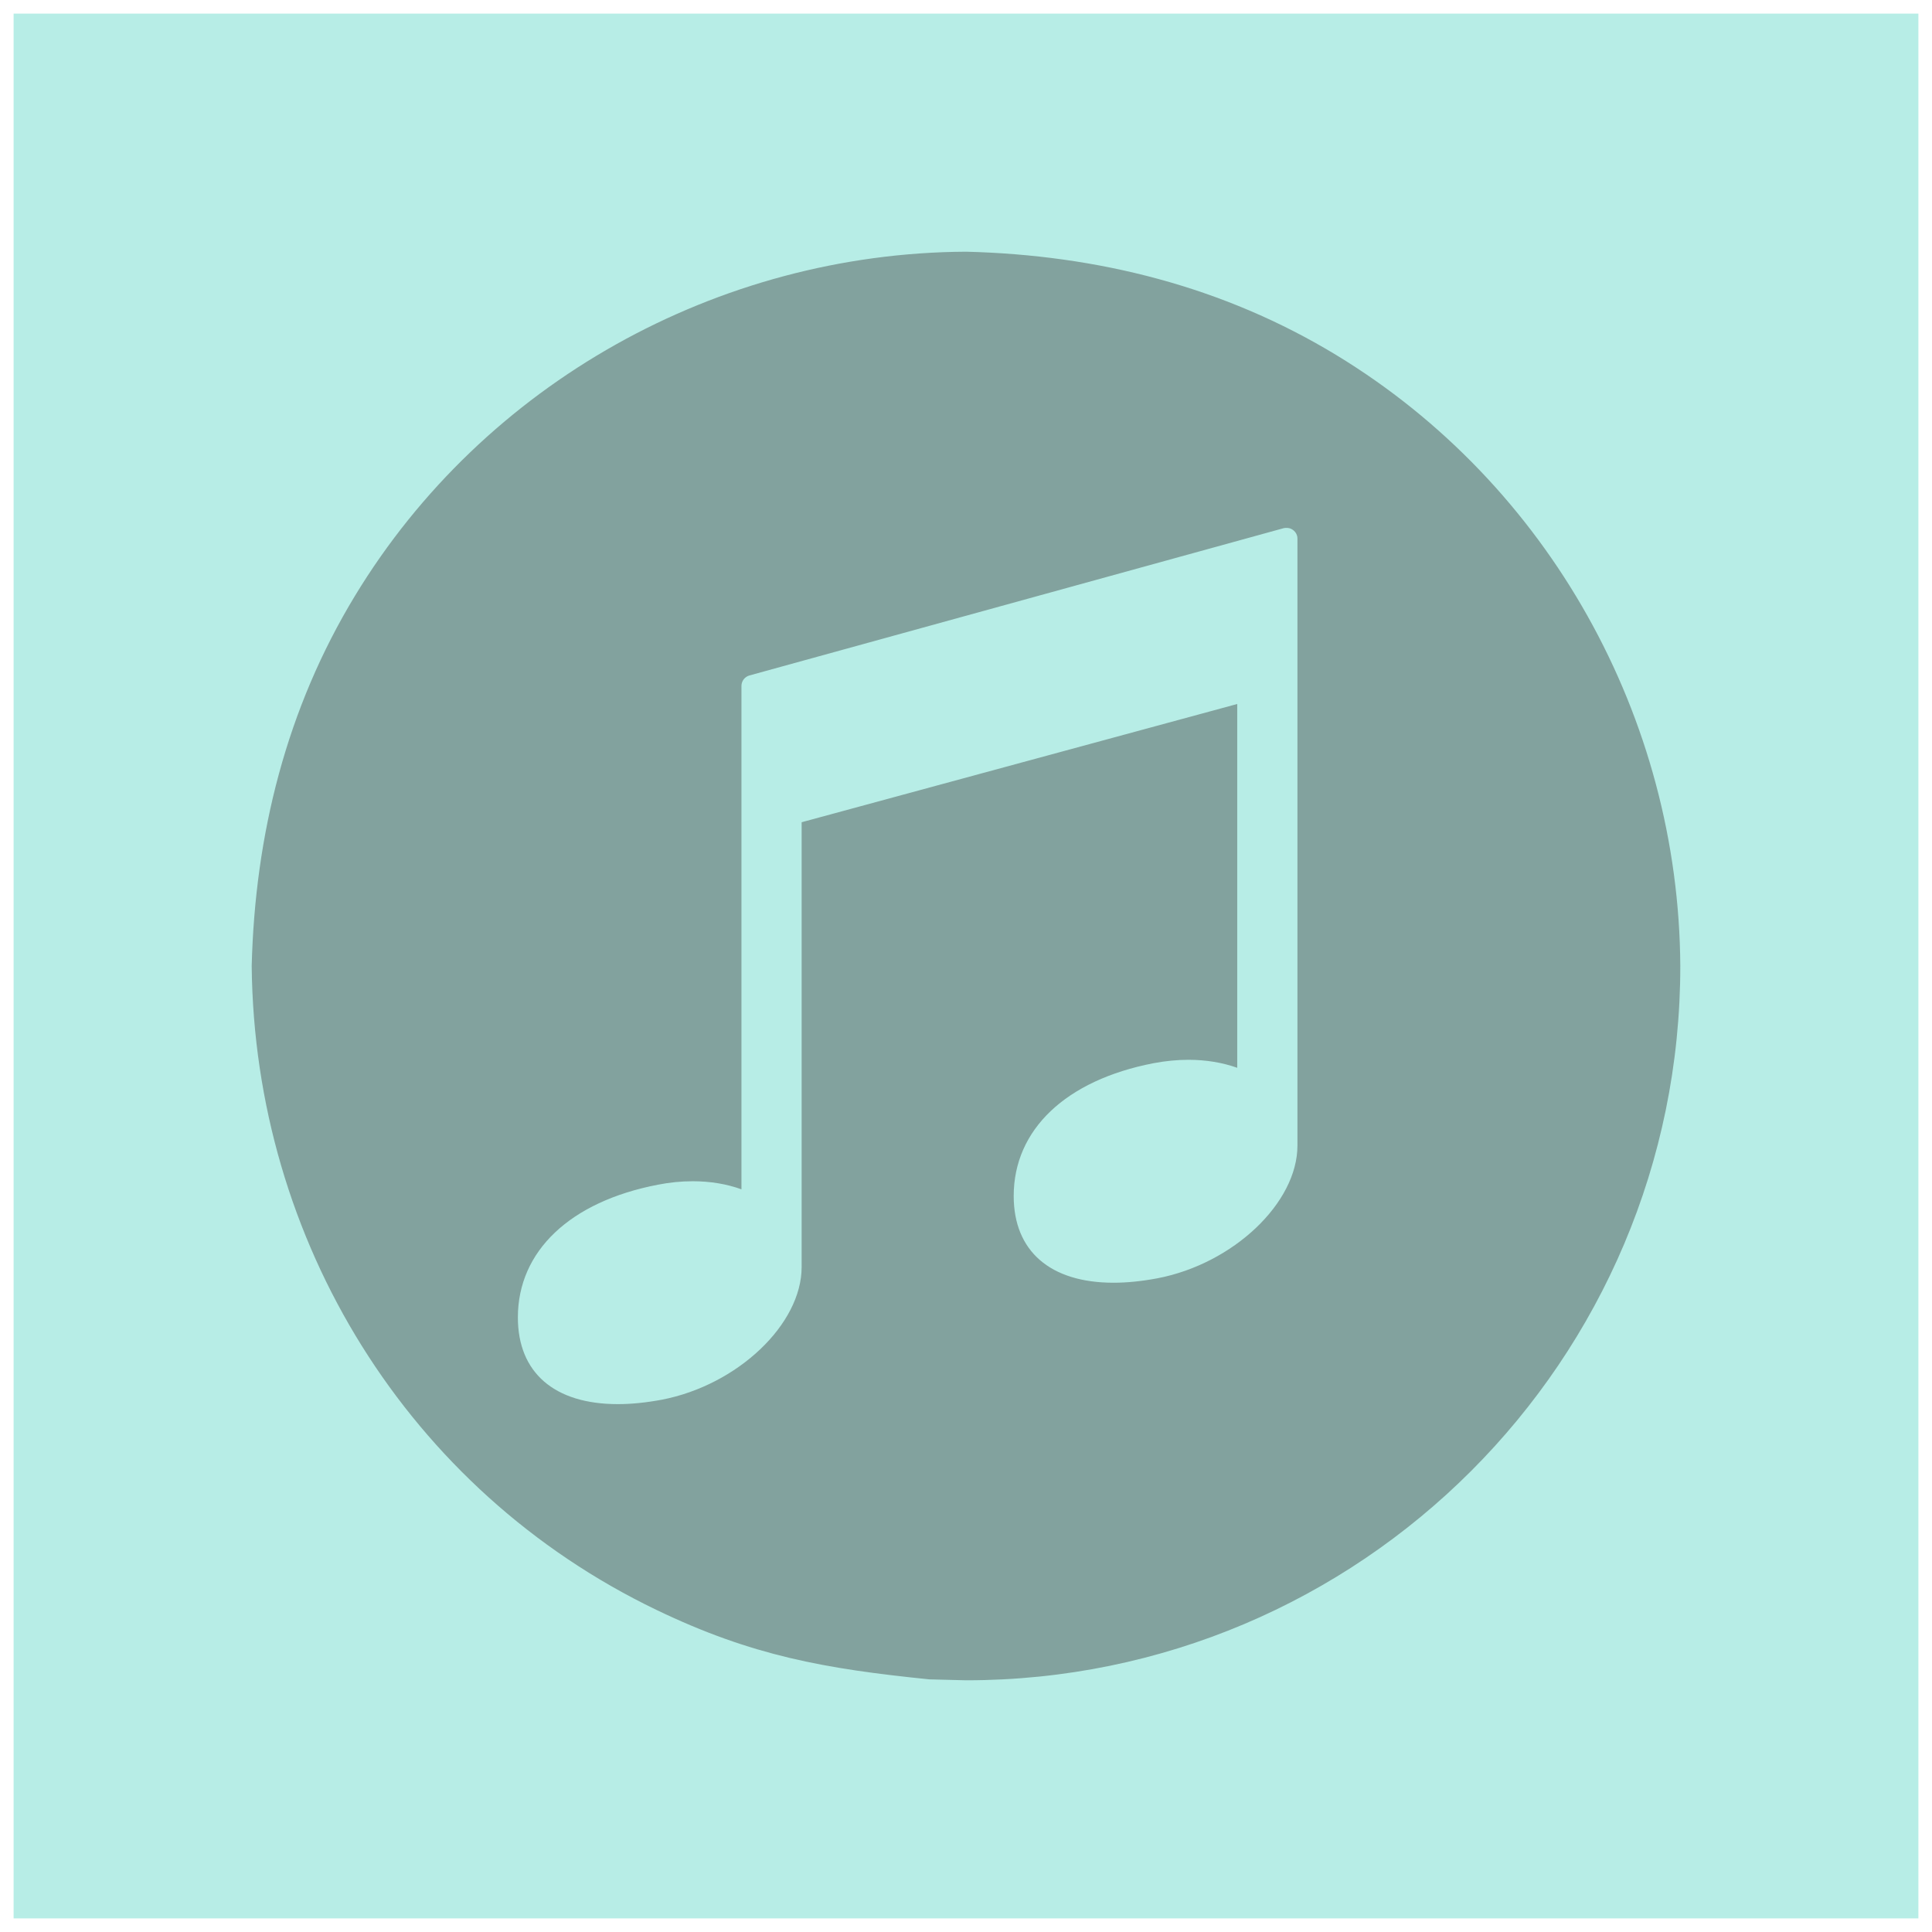
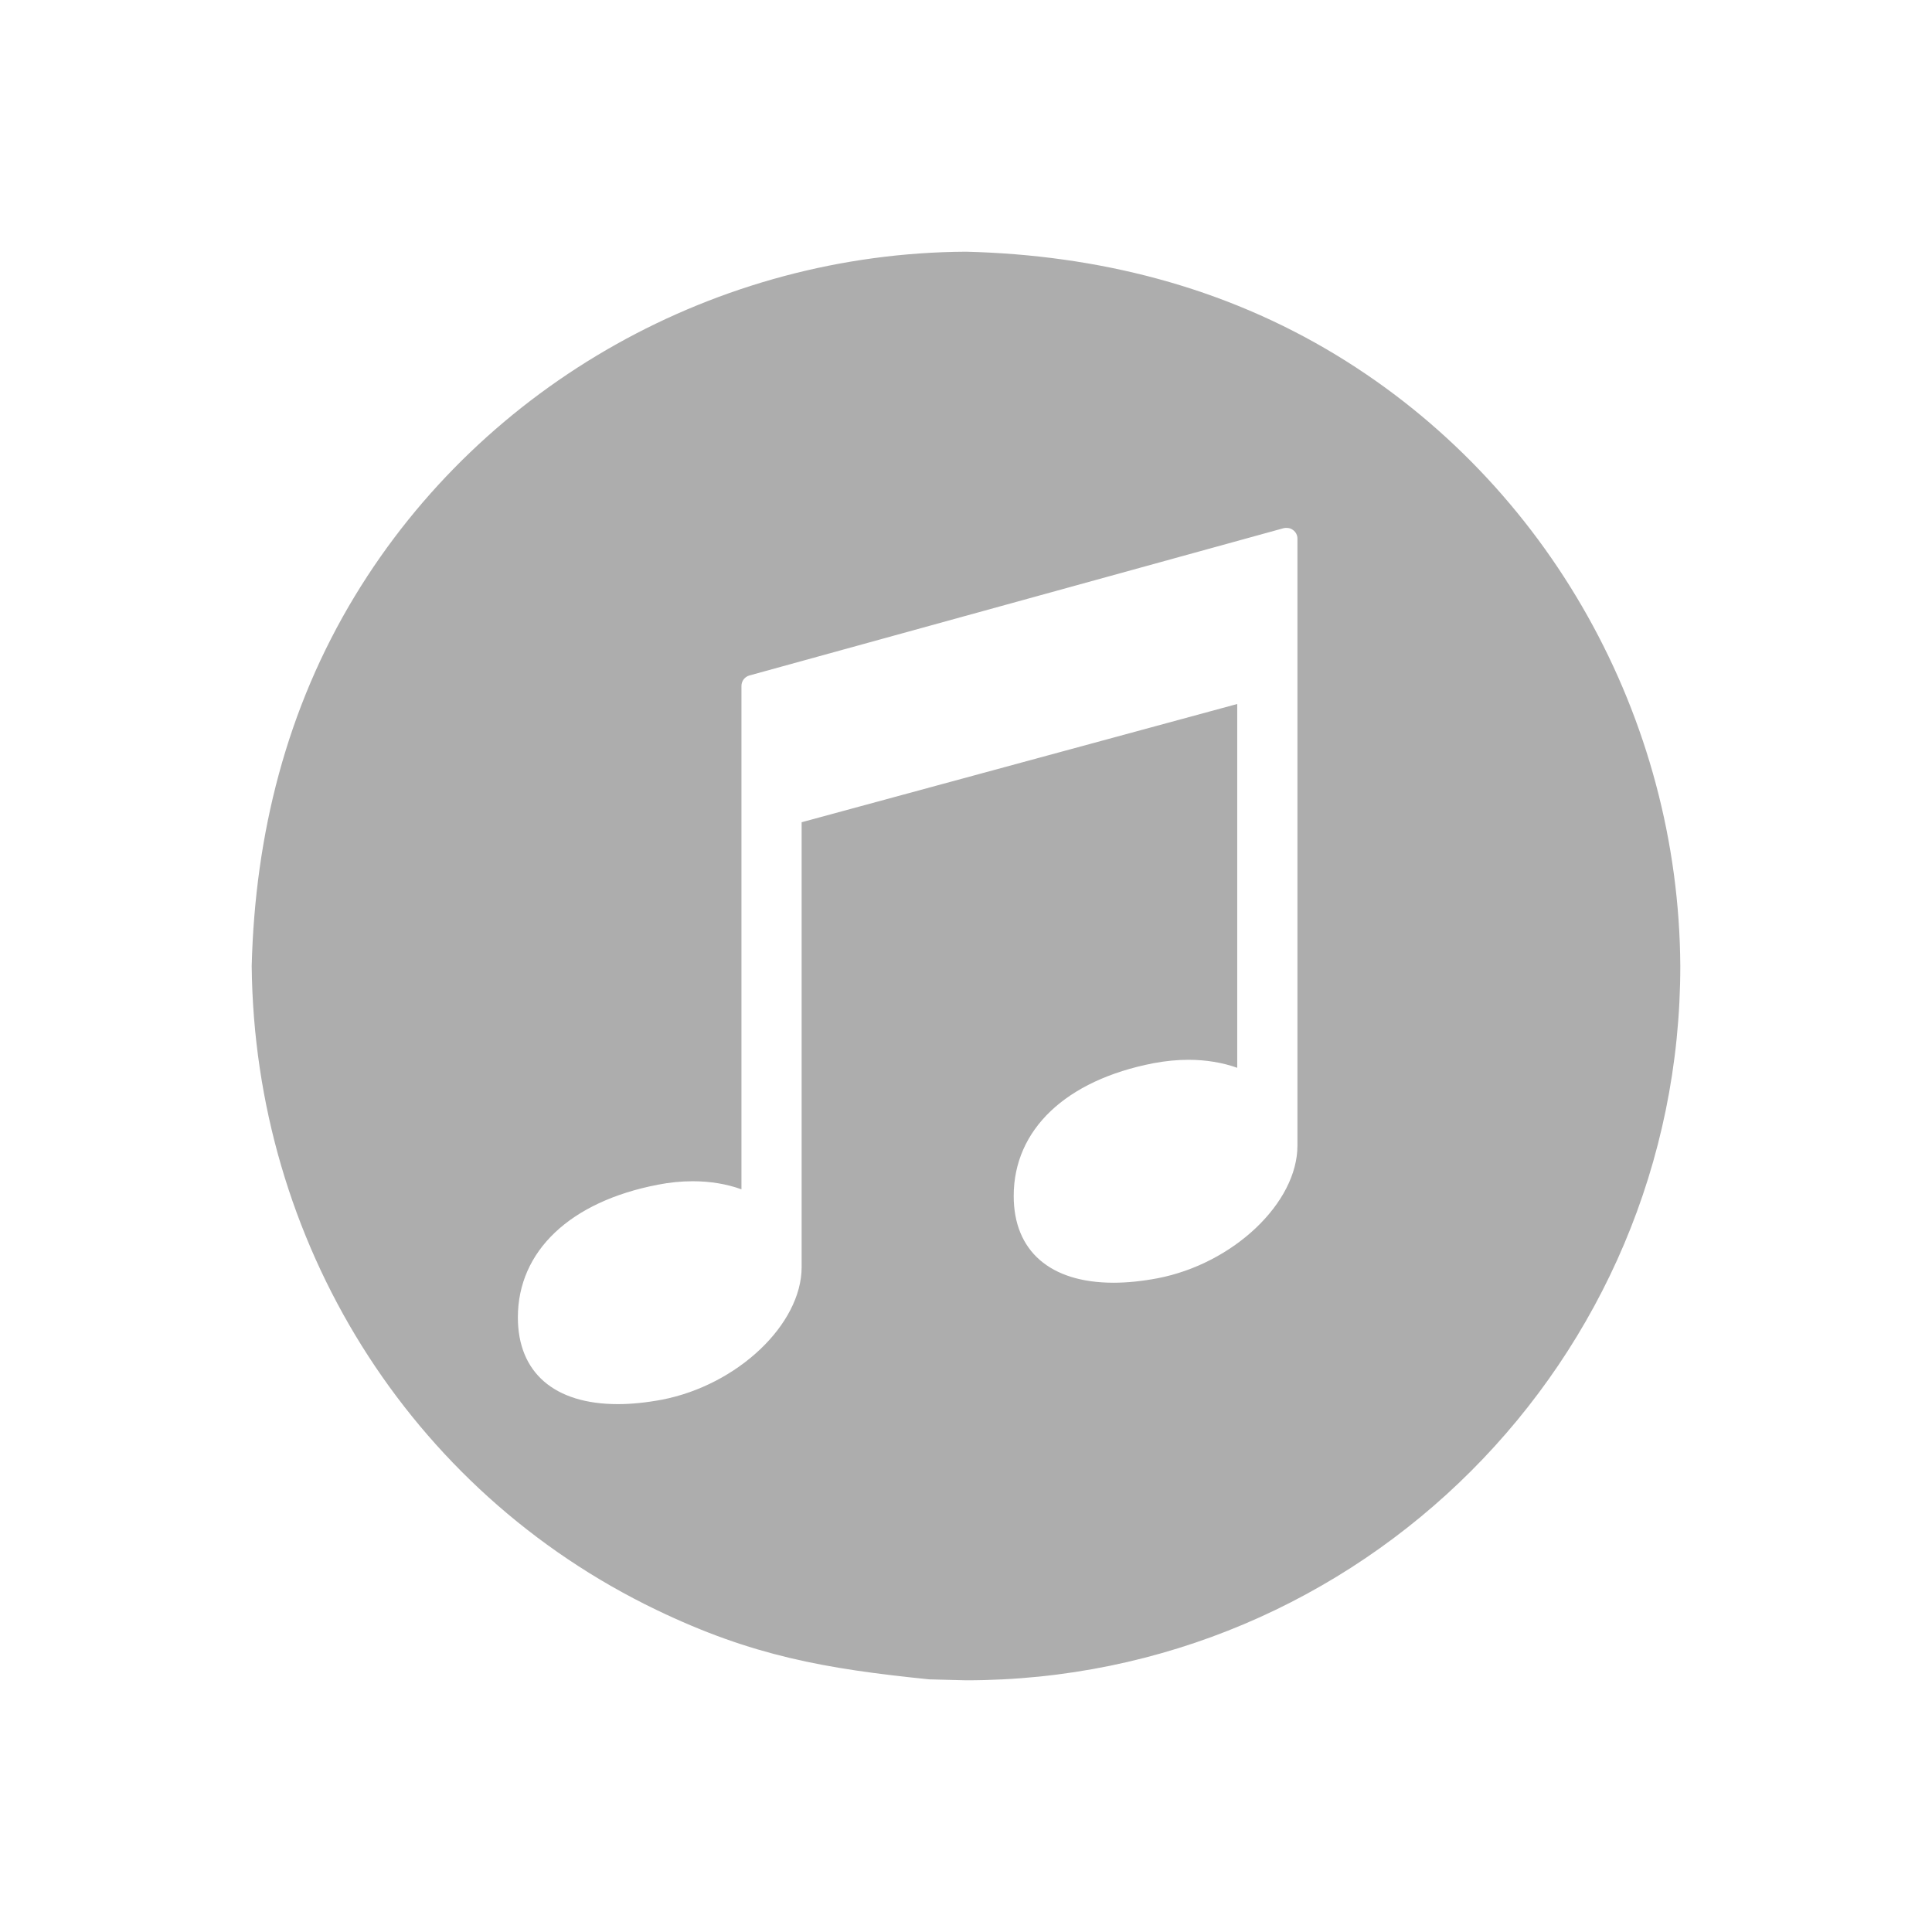
<svg xmlns="http://www.w3.org/2000/svg" version="1.1" x="0px" y="0px" width="142" height="142" viewBox="0, 0, 142, 142">
  <g id="Layer 1">
-     <path d="M1,141 L141,141 L141,1 L1,1 z" fill="#B7EDE6" />
    <path d="M71.005,123.5 C99.987,123.5 123.5,99.988 123.5,71.007 C123.403,52.777 113.842,35.585 98.221,26.1 C89.916,21.057 80.669,18.744 71.016,18.5 L70.993,18.5 C52.768,18.598 35.581,28.159 26.1,43.776 C21.056,52.084 18.744,61.335 18.5,70.991 L18.5,71.022 C18.707,91.177 29.984,109.534 48.239,118.322 C55.269,121.706 60.649,122.656 68.302,123.431 z M45.411,103.202 C40.739,103.202 38.063,100.883 38.063,96.83 C38.063,91.949 41.909,88.315 48.347,87.076 C49.216,86.904 50.079,86.82 50.92,86.82 C52.203,86.82 53.413,87.023 54.496,87.413 L54.496,50.412 C54.496,50.058 54.734,49.748 55.074,49.648 L94.367,38.815 C94.428,38.801 94.5,38.801 94.569,38.801 C94.741,38.801 94.908,38.85 95.042,38.959 C95.241,39.107 95.36,39.334 95.36,39.58 L95.36,84.201 C95.36,88.406 90.649,92.88 85.081,93.951 C83.935,94.168 82.847,94.279 81.843,94.279 C77.182,94.279 74.506,91.949 74.506,87.902 C74.506,83.024 78.342,79.39 84.778,78.145 C85.651,77.979 86.517,77.894 87.354,77.894 C88.645,77.894 89.86,78.1 90.936,78.482 L90.935,51.743 L58.92,60.433 L58.92,93.124 C58.92,97.332 54.215,101.803 48.639,102.878 C47.506,103.089 46.416,103.202 45.411,103.202 z" fill="#333333" opacity="0.4" />
  </g>
  <defs />
</svg>